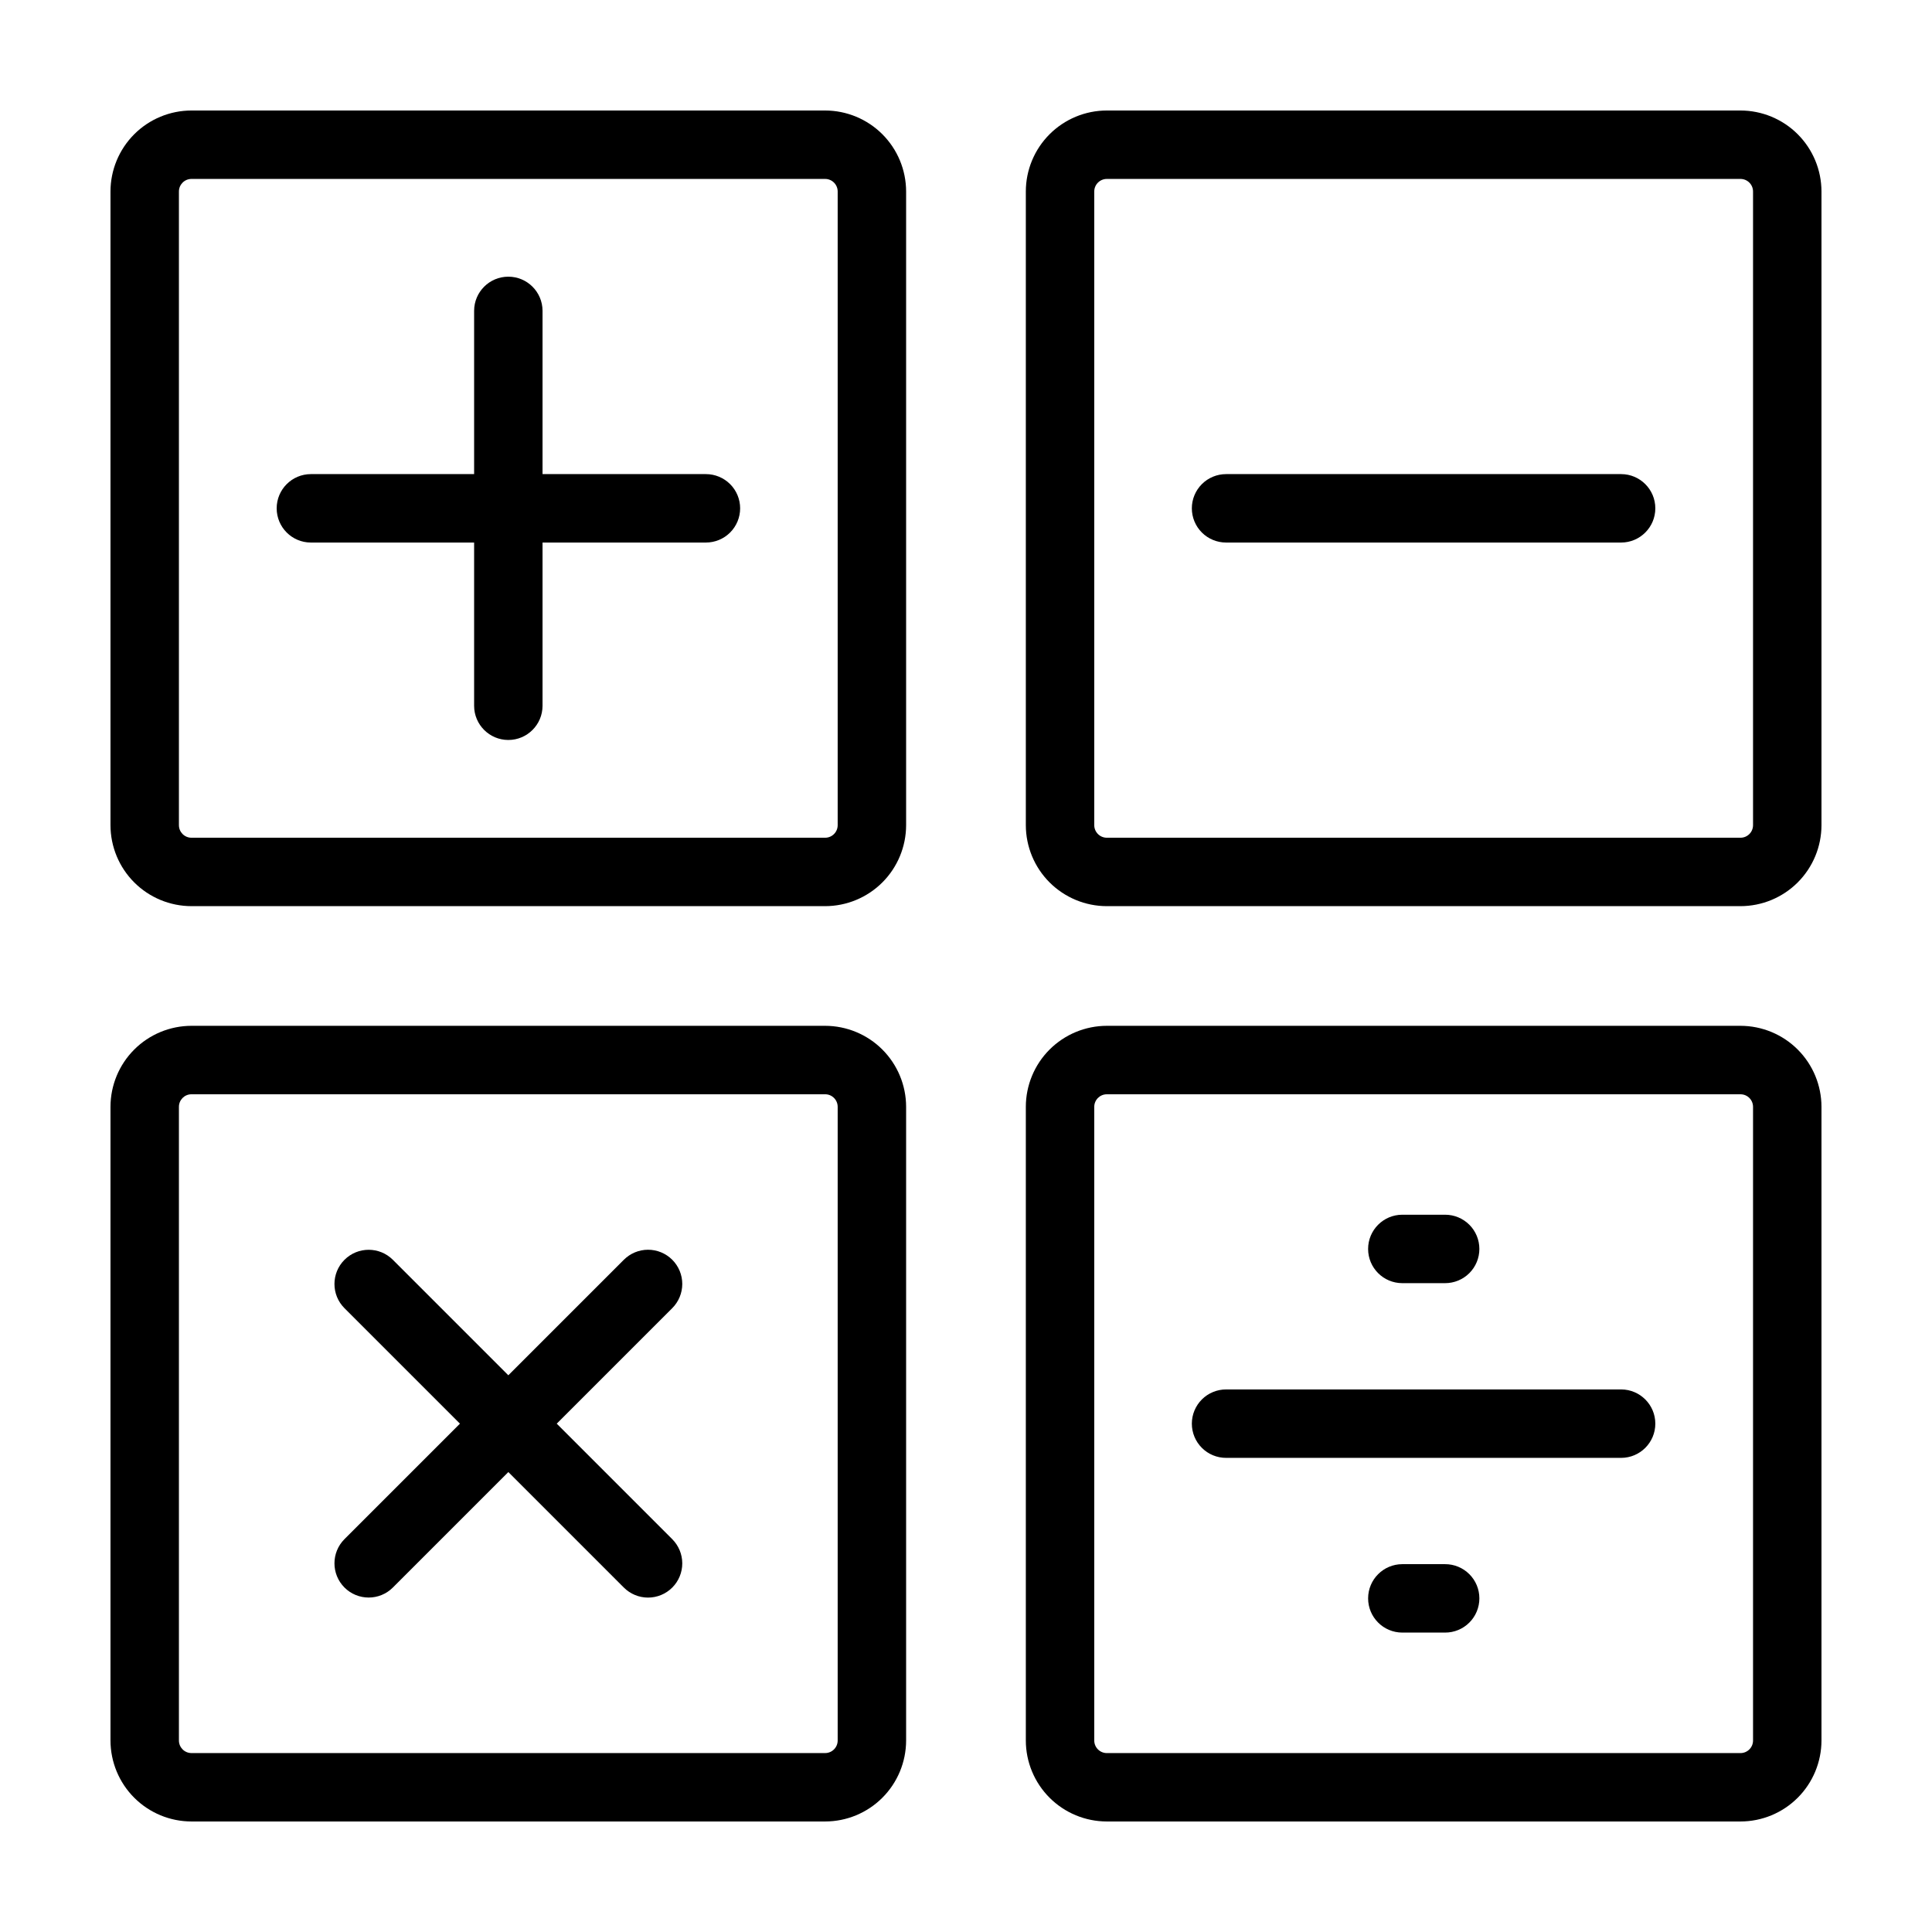
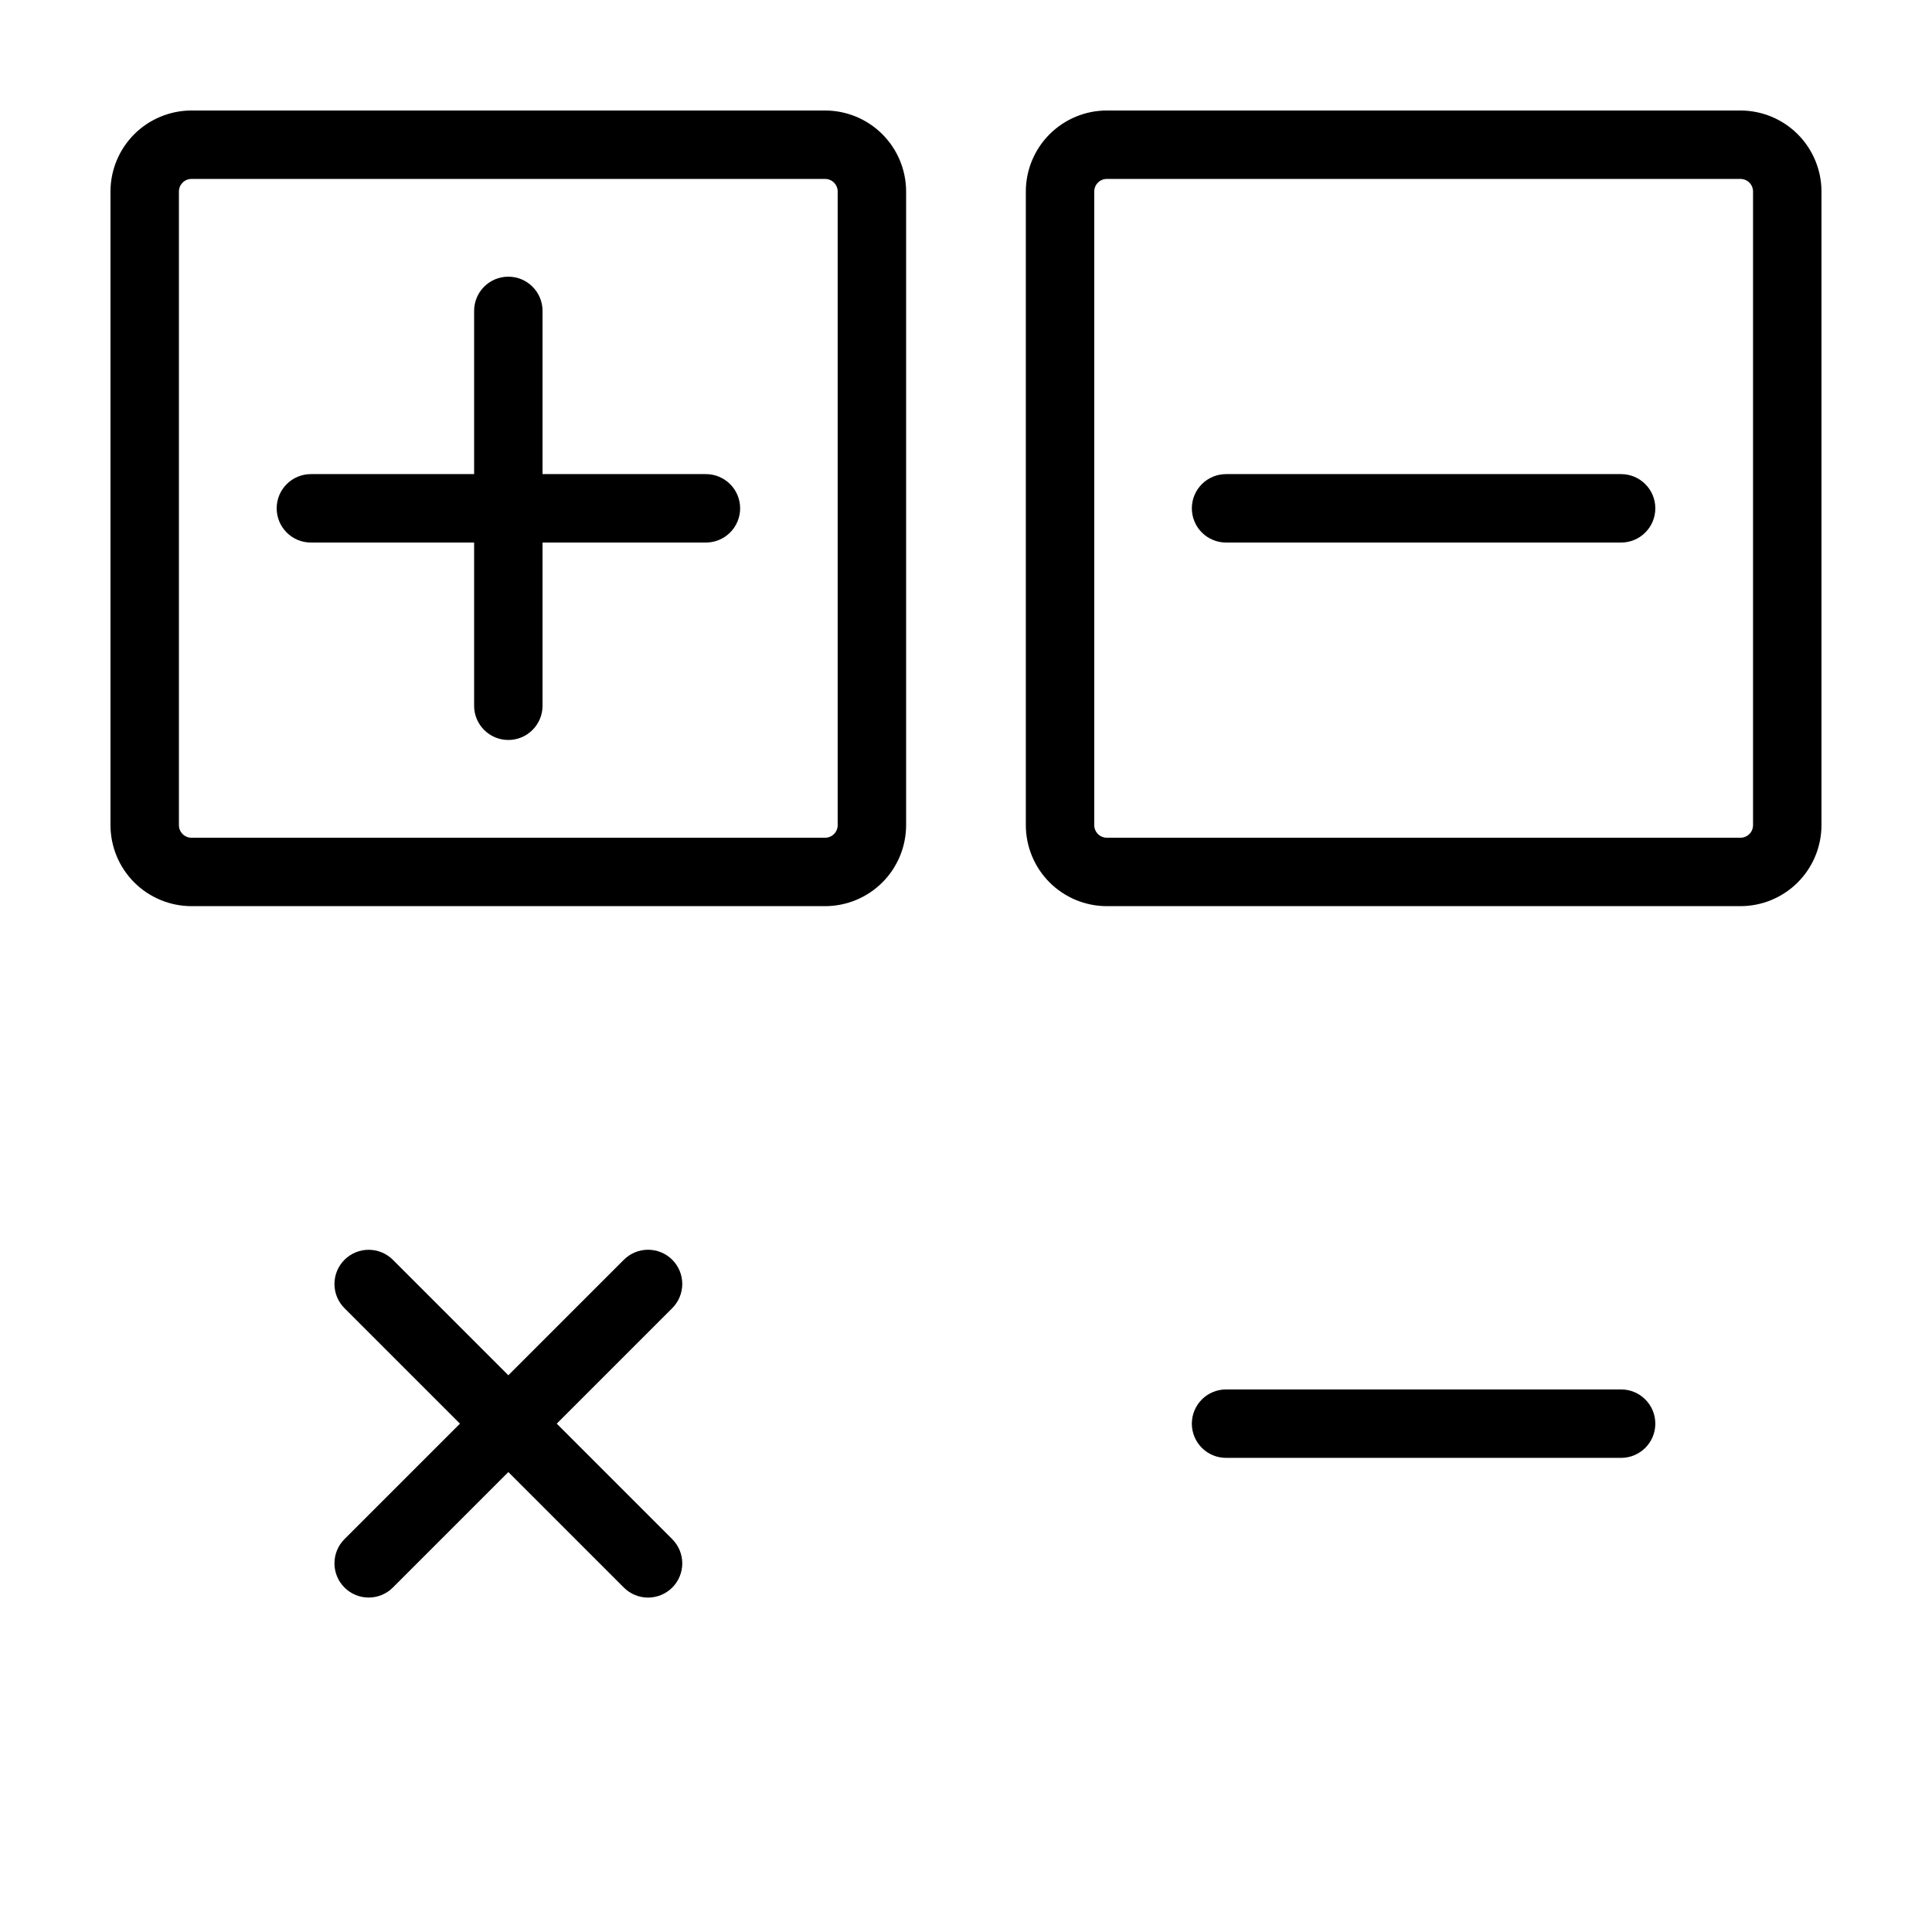
<svg xmlns="http://www.w3.org/2000/svg" fill="#000000" width="800px" height="800px" version="1.1" viewBox="144 144 512 512">
  <g>
    <path d="m468.94 287.78h104.69c5-0.012 9.047-4.07 9.047-9.07 0-4.996-4.047-9.055-9.047-9.066h-104.69c-2.41-0.004-4.723 0.949-6.426 2.648-1.707 1.703-2.664 4.012-2.664 6.418 0 2.41 0.957 4.719 2.664 6.422 1.703 1.699 4.016 2.652 6.426 2.648z" />
    <path d="m235.29 564.71c1.699 1.703 4.008 2.656 6.414 2.656 2.402 0 4.711-0.953 6.41-2.656l30.602-30.598 30.602 30.602v-0.004c1.699 1.707 4.008 2.668 6.414 2.668 2.41 0.004 4.719-0.953 6.422-2.656 1.703-1.699 2.656-4.012 2.656-6.418-0.004-2.41-0.965-4.719-2.668-6.418l-30.602-30.602 30.602-30.598c1.703-1.699 2.664-4.008 2.668-6.414 0-2.41-0.953-4.719-2.656-6.422-1.703-1.703-4.012-2.656-6.422-2.656-2.406 0.004-4.715 0.961-6.414 2.668l-30.602 30.602-30.602-30.602c-3.539-3.539-9.281-3.539-12.824 0-3.539 3.543-3.539 9.285 0 12.824l30.602 30.602-30.602 30.598c-3.539 3.543-3.539 9.281 0 12.824z" />
    <path d="m437.32 384.14h167.93c5.688-0.008 11.145-2.269 15.168-6.293 4.023-4.023 6.285-9.48 6.293-15.168v-167.93c-0.008-5.691-2.269-11.145-6.293-15.172-4.023-4.023-9.477-6.285-15.168-6.293h-167.93c-5.691 0.004-11.148 2.269-15.172 6.293-4.023 4.023-6.289 9.48-6.293 15.172v167.93c0.008 5.688 2.269 11.145 6.293 15.168 4.027 4.023 9.48 6.289 15.172 6.293zm-3.332-189.39c0.004-1.84 1.496-3.328 3.332-3.332h167.93c1.836 0.004 3.324 1.496 3.324 3.332v167.93c0 1.836-1.488 3.324-3.324 3.328h-167.93c-1.836-0.004-3.328-1.492-3.332-3.328z" />
-     <path d="m194.74 626.71h167.93c5.691-0.004 11.145-2.269 15.168-6.293 4.023-4.023 6.285-9.48 6.293-15.172v-167.93c-0.008-5.691-2.269-11.145-6.293-15.172-4.023-4.023-9.48-6.285-15.168-6.293h-167.93c-5.688 0.008-11.145 2.269-15.168 6.293-4.023 4.023-6.285 9.48-6.293 15.172v167.93c0.008 5.691 2.269 11.148 6.293 15.172 4.023 4.023 9.477 6.289 15.168 6.293zm-3.324-189.39c0-1.84 1.488-3.328 3.324-3.328h167.93c1.836 0 3.324 1.492 3.324 3.328v167.93c0 1.84-1.488 3.328-3.324 3.332h-167.93c-1.836-0.004-3.324-1.492-3.324-3.332z" />
-     <path d="m437.32 626.71h167.93c5.691-0.004 11.145-2.269 15.168-6.293 4.023-4.023 6.285-9.48 6.293-15.172v-167.93c-0.008-5.691-2.269-11.148-6.293-15.172-4.023-4.023-9.48-6.285-15.168-6.293h-167.93c-5.691 0.008-11.145 2.269-15.172 6.293-4.023 4.023-6.285 9.48-6.293 15.172v167.93c0.004 5.691 2.269 11.148 6.293 15.172 4.023 4.023 9.48 6.289 15.172 6.293zm-3.332-189.39v0.004c0.004-1.84 1.496-3.328 3.332-3.328h167.93c1.836 0 3.324 1.492 3.324 3.328v167.93c0 1.84-1.488 3.328-3.324 3.332h-167.93c-1.836-0.004-3.328-1.492-3.332-3.332z" />
    <path d="m194.74 384.14h167.93c5.688-0.008 11.145-2.269 15.168-6.293 4.023-4.023 6.285-9.48 6.293-15.168v-167.93c-0.008-5.691-2.269-11.145-6.293-15.172-4.023-4.023-9.477-6.285-15.168-6.293h-167.93c-5.691 0.008-11.145 2.269-15.168 6.293-4.023 4.027-6.285 9.48-6.293 15.172v167.93c0.008 5.688 2.269 11.145 6.293 15.168 4.023 4.023 9.48 6.285 15.168 6.293zm-3.324-189.39c0-1.836 1.488-3.328 3.324-3.332h167.93c1.836 0.004 3.324 1.496 3.324 3.332v167.93c0 1.836-1.488 3.324-3.324 3.328h-167.93c-1.836-0.004-3.324-1.492-3.324-3.328z" />
-     <path d="m526.96 558.52h-11.348c-5 0.012-9.047 4.066-9.047 9.066s4.047 9.055 9.047 9.066h11.352-0.004c2.41 0.008 4.723-0.945 6.426-2.648 1.707-1.699 2.664-4.012 2.664-6.418 0-2.41-0.957-4.719-2.664-6.418-1.703-1.703-4.016-2.656-6.426-2.648z" />
    <path d="m468.94 530.35h104.69c5-0.012 9.047-4.066 9.047-9.066s-4.047-9.059-9.047-9.07h-104.69c-2.41-0.004-4.723 0.949-6.426 2.648-1.707 1.703-2.664 4.012-2.664 6.422 0 2.406 0.957 4.719 2.664 6.418 1.703 1.703 4.016 2.656 6.426 2.648z" />
    <path d="m226.37 287.78h43.277v43.277c0.012 4.996 4.066 9.043 9.066 9.043s9.055-4.047 9.066-9.043v-43.277h43.277c2.41 0.004 4.723-0.949 6.426-2.648 1.707-1.703 2.664-4.012 2.664-6.422 0-2.406-0.957-4.715-2.664-6.418-1.703-1.699-4.016-2.652-6.426-2.648h-43.277v-43.277c-0.012-5-4.066-9.043-9.066-9.043s-9.055 4.043-9.066 9.043v43.277h-43.277c-5 0.012-9.047 4.07-9.047 9.066 0 5 4.047 9.059 9.047 9.07z" />
-     <path d="m515.61 484.05h11.352-0.004c2.41 0.004 4.723-0.949 6.426-2.648 1.707-1.699 2.664-4.012 2.664-6.418 0-2.41-0.957-4.719-2.664-6.422-1.703-1.699-4.016-2.652-6.426-2.648h-11.348c-5 0.012-9.047 4.07-9.047 9.07s4.047 9.055 9.047 9.066z" />
  </g>
</svg>